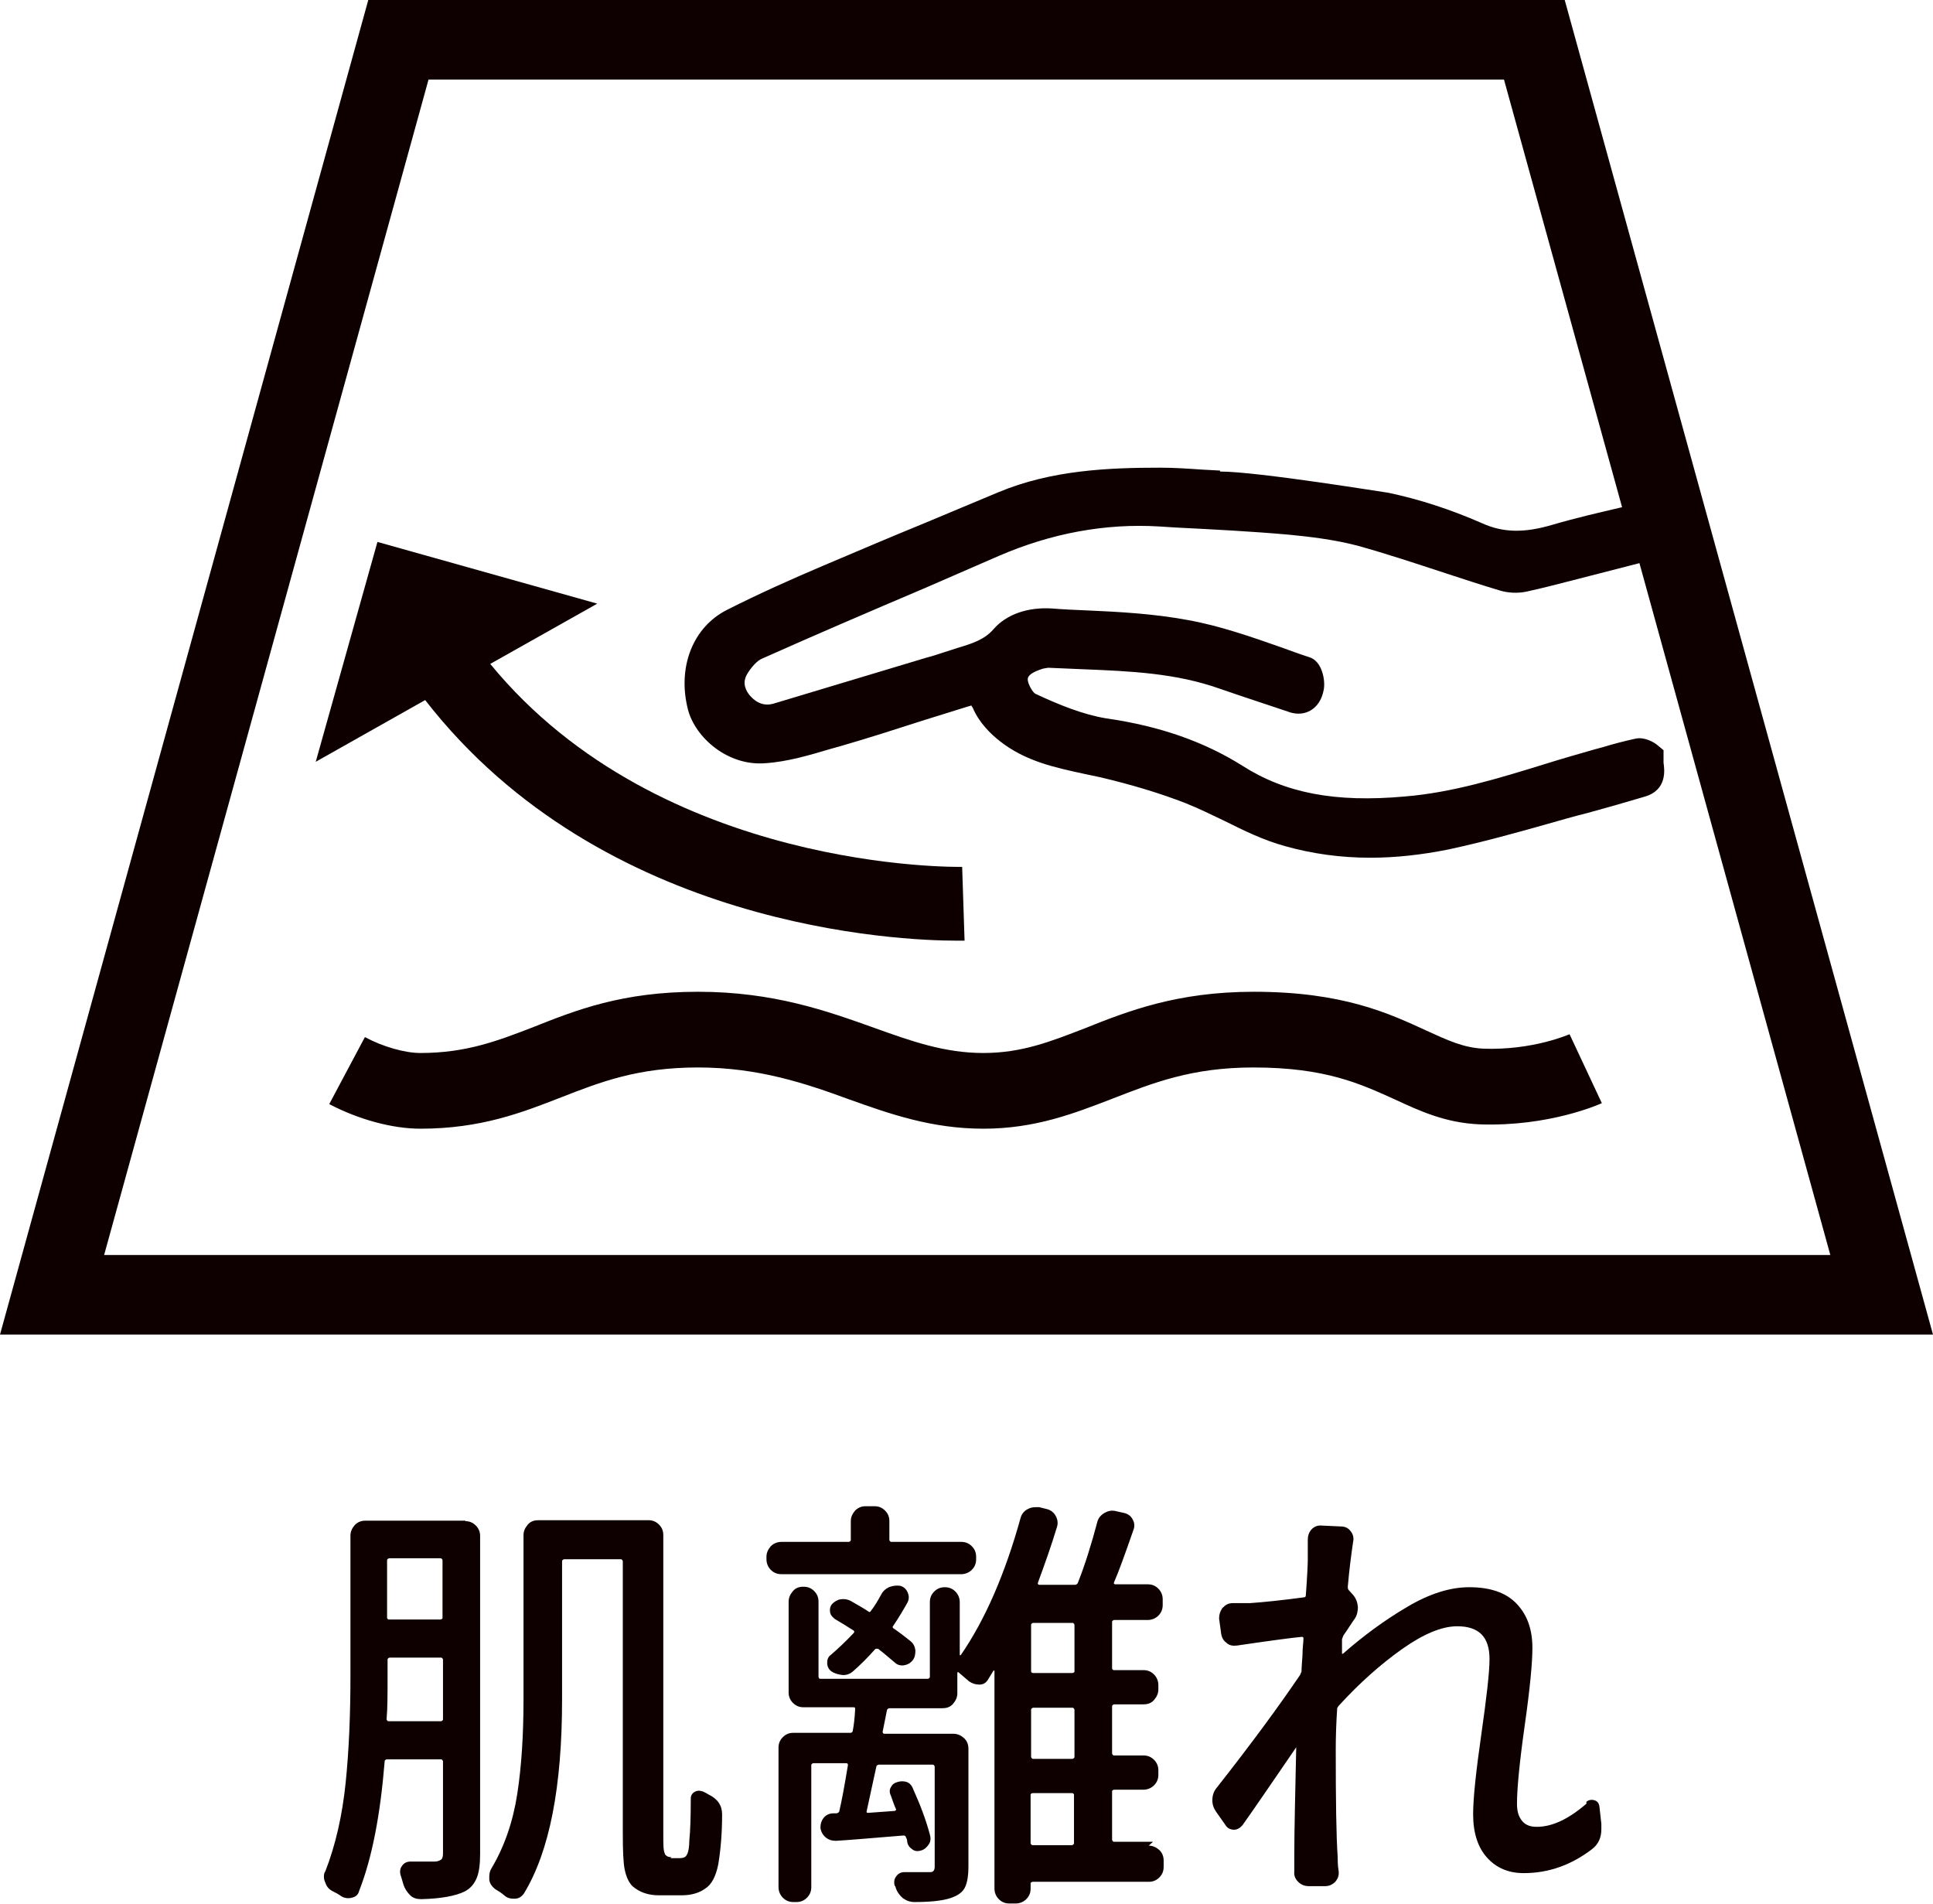
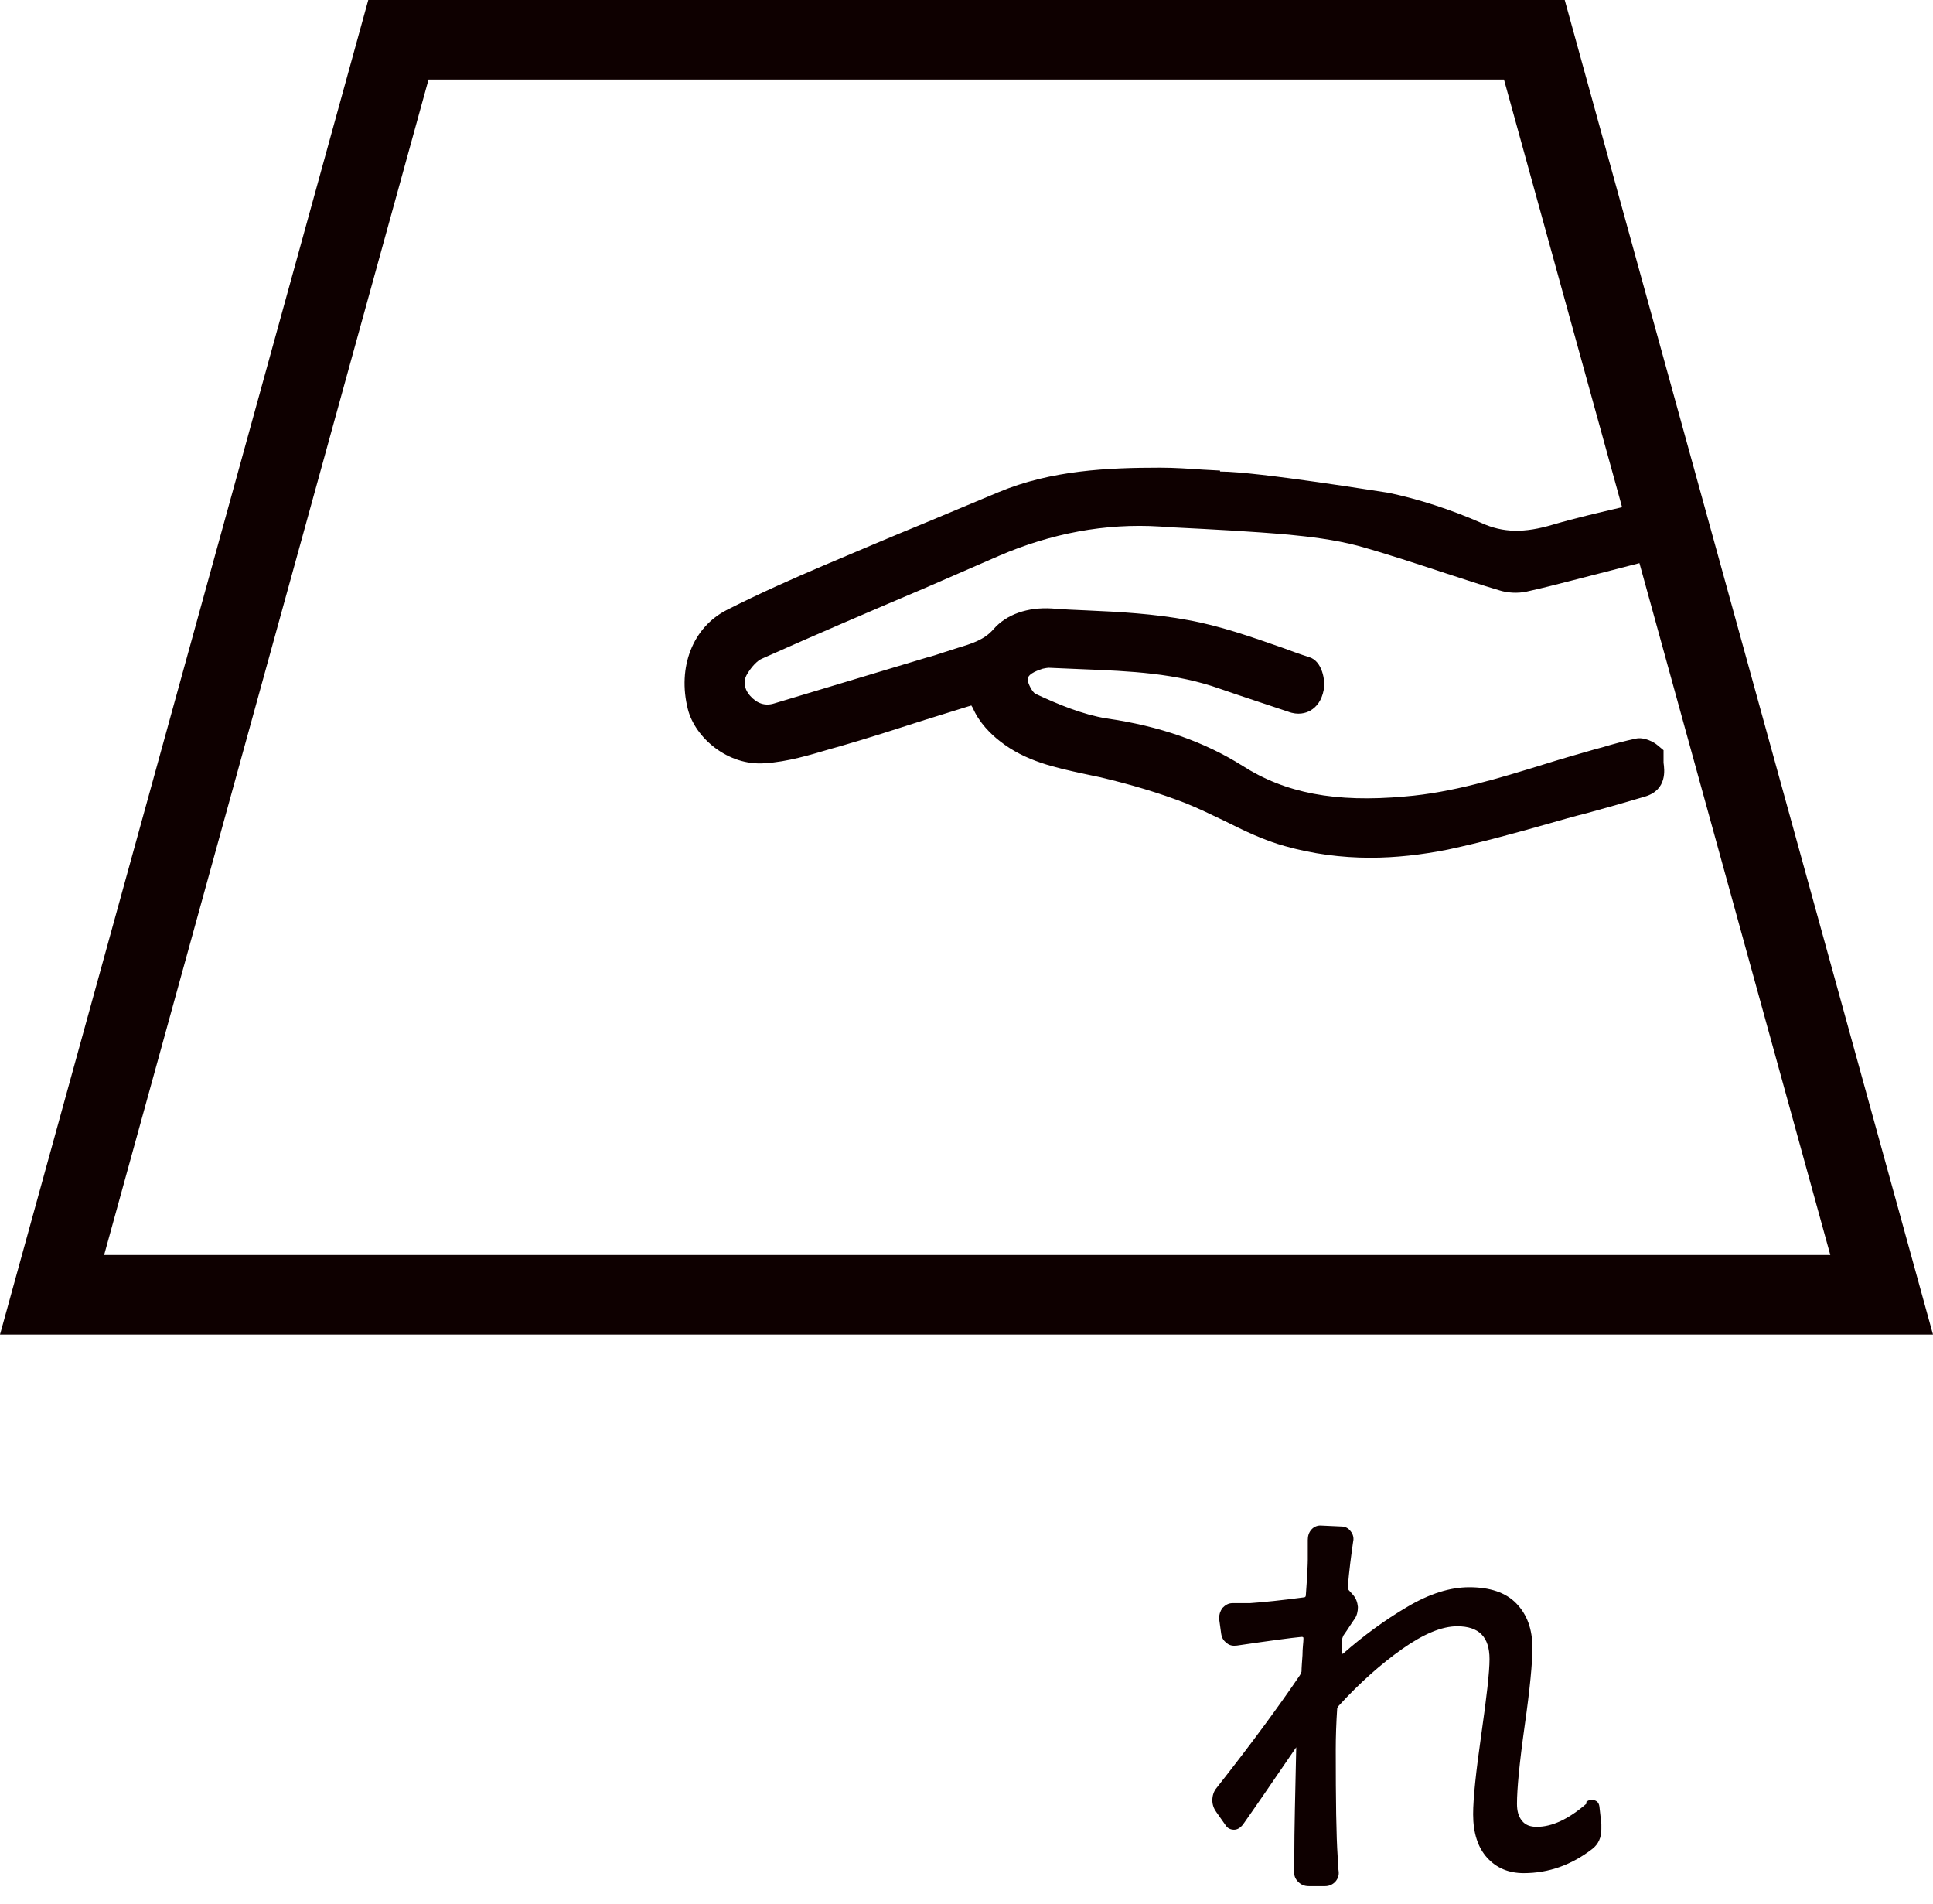
<svg xmlns="http://www.w3.org/2000/svg" id="_レイヤー_2" data-name="レイヤー 2" viewBox="0 0 40.1 39.49">
  <defs>
    <style>
      .cls-1 {
        fill: #0e0000;
      }
    </style>
  </defs>
  <g id="_レイヤー_1-2" data-name="レイヤー 1">
    <g>
      <g>
-         <path class="cls-1" d="M9.65,31.55c.09,0,.16.03.22.09s.09.13.09.22v6.59c0,.21-.02.38-.07.5-.05.12-.13.22-.25.28-.18.09-.48.15-.9.16-.09,0-.17-.02-.23-.08s-.11-.13-.14-.22c-.02-.07-.04-.14-.06-.2-.02-.07-.01-.14.03-.19.04-.06.1-.09.18-.09.15,0,.32,0,.5,0,.06,0,.1-.02.13-.04.03-.02.04-.07.04-.13v-1.91s-.01-.04-.04-.04h-1.13s-.04.01-.04.04c-.09,1.11-.26,2-.53,2.69-.02.08-.07.12-.15.14-.08.02-.15.01-.22-.03-.05-.04-.11-.07-.17-.1-.08-.04-.13-.09-.16-.18-.02-.04-.03-.08-.03-.12s0-.08.03-.12c.21-.54.35-1.15.42-1.83.07-.68.1-1.42.1-2.23v-2.9c0-.08.03-.15.09-.22.06-.06.13-.09.22-.09h2.08ZM8.02,35.66s.01.04.04.04h1.09s.04-.01.04-.04v-1.24s-.01-.04-.04-.04h-1.07s-.04.01-.04.04v.33c0,.39,0,.69-.02.9ZM9.18,32.36s-.01-.04-.04-.04h-1.07s-.04.01-.04.04v1.2s.01.03.04.03h1.07s.04-.01.04-.03v-1.2ZM13.91,38.54h.18s.08,0,.11-.02c.03-.01.04-.04.06-.07.02-.05.04-.14.04-.28.02-.19.03-.48.03-.87,0-.06.03-.11.09-.14.06-.03.11-.02.17,0,.04.02.08.04.11.06.19.09.28.23.28.41,0,.4-.03.74-.08,1.04-.05.25-.14.42-.27.5-.12.09-.29.14-.49.14h-.47c-.22,0-.4-.06-.55-.19-.08-.08-.13-.2-.16-.34s-.04-.4-.04-.76v-5.64s-.01-.04-.04-.04h-1.18s-.04.01-.04.04v2.87c0,1.81-.26,3.15-.79,4.02-.05.07-.11.11-.19.11-.01,0-.03,0-.04,0-.06,0-.13-.02-.18-.07-.06-.05-.12-.09-.19-.13-.06-.05-.11-.11-.12-.19,0-.02,0-.05,0-.07,0-.05.01-.11.04-.16.27-.45.45-.97.54-1.55.09-.58.13-1.24.13-1.97v-3.4c0-.08.03-.15.09-.22s.14-.09.22-.09h2.28c.09,0,.16.03.22.09s.09.13.09.22v6.2c0,.21,0,.34.03.4,0,.02.02.04.05.06.02.01.05.02.09.02Z" />
-         <path class="cls-1" d="M19.94,31.98c.09,0,.16.03.22.09s.09.13.09.22v.05c0,.09-.03.16-.09.22s-.14.09-.22.09h-3.73c-.09,0-.16-.03-.22-.09-.06-.06-.09-.14-.09-.22v-.05c0-.08.03-.15.09-.22.06-.06.14-.09.22-.09h1.4s.04-.01.04-.04v-.39c0-.08.03-.15.09-.22.06-.06.13-.09.22-.09h.18c.09,0,.16.03.22.09s.09.13.09.22v.39s.01.04.04.04h1.44ZM23.83,38.28c.08,0,.15.03.22.09.06.06.09.13.09.22v.13c0,.09-.03.16-.09.22s-.13.09-.22.09h-2.41s-.04.01-.04.03v.11c0,.09-.03.16-.09.22-.06.06-.14.09-.22.09h-.13c-.09,0-.16-.03-.22-.09s-.09-.14-.09-.22v-4.52s0,0,0,0-.01,0-.02,0c-.04.06-.07.12-.11.18-.04.07-.1.11-.18.11-.08,0-.15-.02-.22-.07-.06-.05-.13-.11-.21-.18-.02-.02-.03-.01-.03.02v.41c0,.08-.03.15-.09.22s-.14.09-.22.09h-1.11s-.04.02-.04.04l-.09.45s0,.04.04.04h1.43c.08,0,.15.03.22.09.06.06.09.13.09.22v2.45c0,.17-.02.3-.06.4-.04.1-.12.17-.24.22-.15.07-.42.11-.82.11-.09,0-.17-.03-.24-.08-.07-.06-.12-.13-.15-.22,0-.02-.01-.03-.02-.04-.02-.07-.01-.14.03-.19.04-.06.1-.09.17-.09h.2c.15,0,.25,0,.3,0,.05,0,.08,0,.1-.02s.03-.05.03-.09v-2.08s-.01-.04-.04-.04h-1.12s-.05.01-.05.04c-.06.28-.13.59-.2.92-.01.03,0,.04.03.04l.55-.04s.03-.01.03-.03c-.05-.11-.08-.21-.11-.29-.03-.06-.03-.12,0-.17.03-.06.07-.09.14-.11.06-.02.13-.02.19,0s.11.08.13.14c.15.33.27.65.35.95.02.07.02.14-.02.2-.04.06-.09.11-.16.13-.06.02-.13.02-.18-.02-.06-.04-.1-.09-.11-.16,0-.03-.01-.07-.03-.1,0-.02-.02-.03-.05-.03-.73.06-1.2.1-1.4.11-.08,0-.15-.02-.21-.07-.06-.05-.1-.12-.11-.2,0-.08.02-.15.07-.21.05-.06.12-.09.2-.09h.07s.05-.02.05-.04c.05-.21.11-.53.18-.96,0-.03-.01-.04-.04-.04h-.68s-.04.01-.04.04v2.53c0,.09-.03.16-.09.22-.06.06-.13.09-.22.09h-.06c-.09,0-.16-.03-.22-.09s-.09-.14-.09-.22v-2.89c0-.09.03-.16.09-.22.06-.06.13-.09.22-.09h1.19s.04-.01.04-.04c.02-.1.04-.25.05-.45,0-.03,0-.04-.04-.04h-1.03c-.09,0-.16-.03-.22-.09-.06-.06-.09-.13-.09-.22v-1.88c0-.08.03-.15.09-.22s.13-.09.22-.09.16.03.22.09.09.13.09.22v1.56s.01.04.03.04h2.24s.04-.01.04-.04v-1.55c0-.09.03-.16.09-.22s.13-.09.22-.09.16.03.22.09.09.14.09.22v1.1s0,0,.02,0c.51-.74.92-1.69,1.24-2.84.02-.08.07-.15.15-.19.05-.03.11-.04.16-.04.02,0,.05,0,.08,0l.16.04c.08.02.14.07.18.14.04.07.05.15.03.22-.12.4-.26.79-.4,1.17,0,.02,0,.04.03.04h.75s.04-.01.05-.04c.15-.38.28-.8.4-1.25.02-.09.07-.15.15-.2.07-.04.15-.06.23-.04l.18.04c.08.02.14.06.18.14.04.07.04.15.01.22-.17.49-.3.85-.4,1.08-.01.02,0,.04.03.04h.67c.09,0,.16.03.22.09s.09.14.09.22v.12c0,.09-.03.16-.09.22-.06.06-.14.09-.22.09h-.7s-.04.01-.04.04v.97s.01.03.04.03h.61c.09,0,.16.03.22.09s.09.14.09.22v.09c0,.08-.03.15-.09.22s-.14.09-.22.09h-.61s-.04.01-.04.04v.98s.01.04.04.04h.61c.09,0,.16.03.22.09s.09.13.09.22v.09c0,.09-.03.16-.09.22s-.14.09-.22.09h-.61s-.04.01-.04.03v1.01s.01.04.04.04h.81ZM18.89,34.04c.06.05.09.11.1.19,0,.08-.01.15-.06.21s-.11.09-.18.1-.14-.01-.19-.06c-.11-.09-.22-.19-.34-.28-.02-.01-.04,0-.06,0-.15.17-.31.33-.47.47-.06.05-.14.08-.22.07s-.16-.03-.23-.08c-.05-.04-.08-.1-.08-.17s.02-.13.08-.17c.15-.13.31-.28.47-.45.02-.02.01-.04,0-.05-.14-.09-.27-.17-.39-.24-.05-.04-.09-.08-.1-.14-.01-.06,0-.12.04-.17.05-.05.11-.09.18-.1.07-.01.14,0,.2.03.12.07.25.14.37.22.02.02.04.02.05,0,.08-.1.15-.22.21-.33.04-.08.09-.13.17-.17.08-.03.15-.04.23-.03.08.02.13.07.16.14.03.07.03.13,0,.2-.09.16-.19.33-.3.49-.02.02-.01.04,0,.05.15.1.27.2.36.27ZM22.25,34.7s.04-.01.04-.03v-.97s-.01-.04-.04-.04h-.82s-.04.01-.04.04v.97s.01.03.04.03h.82ZM22.25,36.48s.04-.01.04-.04v-.98s-.01-.04-.04-.04h-.82s-.04.01-.04.04v.98s.01.04.04.04h.82ZM21.42,37.19s-.04.01-.04.03v1.01s.01.04.04.04h.82s.04-.01.04-.04v-1.01s-.01-.03-.04-.03h-.82Z" />
        <path class="cls-1" d="M32.91,37.37c.05-.04.11-.05.17-.03.06.02.09.06.1.13l.04.36s0,.07,0,.11c0,.17-.06.31-.19.41-.43.33-.9.5-1.42.5-.32,0-.57-.11-.76-.32s-.29-.51-.29-.9c0-.34.06-.89.17-1.66.11-.77.17-1.29.17-1.56,0-.46-.22-.68-.67-.68-.32,0-.7.16-1.14.47s-.89.71-1.31,1.17c-.02.02-.03.04-.04.06-.02.3-.03.59-.03.86,0,1.05.01,1.79.04,2.22,0,.07,0,.17.02.3.01.08-.01.15-.07.22-.06.06-.13.09-.21.09h-.34c-.09,0-.16-.03-.22-.09s-.09-.13-.08-.22c0-.12,0-.22,0-.28,0-.58.02-1.34.04-2.28,0,0,0-.01,0-.01,0,0,0,0,0,0-.52.76-.89,1.3-1.11,1.61-.05.06-.11.1-.18.1s-.14-.03-.18-.1l-.19-.27c-.05-.07-.08-.15-.08-.24,0-.1.03-.19.09-.26.74-.94,1.31-1.72,1.73-2.34.01-.02.02-.05.03-.07,0-.08.01-.19.02-.34,0-.15.02-.27.02-.34,0-.03,0-.04-.04-.04-.21.02-.66.08-1.34.18-.08.01-.16,0-.22-.06-.07-.05-.1-.12-.11-.21l-.04-.29c0-.08.02-.15.07-.22.06-.06.12-.1.21-.1.05,0,.17,0,.36,0,.29-.02.67-.06,1.12-.12.03,0,.04-.02.04-.05.03-.4.04-.65.04-.73,0-.18,0-.32,0-.41,0-.08.02-.15.07-.21.05-.06.12-.09.19-.09h0l.43.02c.08,0,.15.03.2.1.05.06.07.14.05.22-.04.28-.08.58-.11.93,0,.02,0,.05.02.07l.09.1c.06.07.09.15.1.25,0,.09-.02.18-.07.25-.06.08-.13.2-.23.34-.01.02-.02.05-.03.08,0,.03,0,.08,0,.14,0,.06,0,.11,0,.15,0,0,0,.01,0,.01,0,0,.01,0,.02,0,.42-.37.87-.7,1.33-.97.47-.28.9-.41,1.29-.41.43,0,.76.11.98.34s.33.53.33.92c0,.3-.05.84-.16,1.61-.11.78-.16,1.32-.16,1.62,0,.15.03.26.1.35.07.09.17.13.31.13.32,0,.66-.16,1.03-.48Z" />
      </g>
      <g>
        <path class="cls-1" d="M32.46,0H7.64L0,27.68h40.1L32.46,0ZM8.89,1.65h22.31l2.45,8.87c-.47.11-.95.22-1.43.36-.6.18-1.04.17-1.48-.03-.66-.29-1.32-.5-1.94-.63-.03,0-2.71-.44-3.49-.44v-.02s-.37-.02-.37-.02c-.29-.02-.58-.04-.87-.04-1.08,0-2.26.05-3.36.51-.51.21-1.02.43-1.53.64-.71.29-1.41.59-2.12.89-.61.26-1.31.57-1.98.91-.71.36-1.03,1.19-.81,2.06.15.59.83,1.18,1.6,1.12.47-.03.93-.17,1.37-.3l.18-.05c.59-.17,1.18-.36,1.77-.55l.9-.28s.05-.01.06-.02c0,.01.02.03.03.05.13.31.38.55.56.69.53.42,1.15.55,1.75.68l.33.07c.64.15,1.24.33,1.78.54.27.11.54.24.81.37.4.2.81.4,1.25.52.57.16,1.16.24,1.77.24.52,0,1.06-.06,1.61-.17.7-.15,1.39-.34,2.06-.53.28-.08.56-.16.84-.23.4-.11.79-.22,1.19-.34.46-.14.4-.56.38-.7,0-.03,0-.07,0-.08v-.18s-.12-.1-.12-.1c-.08-.07-.28-.18-.46-.14-.23.05-.46.11-.69.18l-.15.04c-.35.1-.7.2-1.05.31-.94.29-1.91.59-2.9.67-1.44.13-2.48-.07-3.37-.64-.78-.49-1.7-.82-2.82-.98-.49-.08-1-.29-1.47-.51-.06-.03-.16-.21-.16-.3,0-.13.26-.2.31-.22.04-.01.11-.02.12-.02.23.01.47.02.7.03,1,.04,1.95.08,2.87.41.23.08.47.16.71.24.23.08.46.15.69.23.21.08.37.03.46-.02.14-.08.24-.22.28-.43.04-.19-.03-.6-.3-.68-.19-.06-.38-.13-.57-.2-.63-.22-1.28-.45-1.95-.57-.7-.13-1.41-.17-2.1-.2-.24-.01-.48-.02-.72-.04-.5-.03-.94.12-1.21.43-.19.22-.45.3-.75.39-.09.03-.19.06-.28.09-.12.04-.24.08-.36.11l-3.16.95c-.19.06-.36,0-.5-.16-.07-.08-.18-.25-.06-.45.09-.15.21-.28.31-.32,1.12-.5,2.24-.98,3.37-1.46l1.54-.67c1.09-.47,2.21-.68,3.34-.61l.31.02c.79.04,1.58.08,2.37.15.41.04.94.1,1.43.23.61.17,1.21.37,1.82.57.37.12.73.24,1.1.35.18.06.4.07.58.03.32-.07.63-.15.94-.23l1.4-.36,3.96,14.35H2.16L8.89,1.65Z" />
-         <path class="cls-1" d="M30.77,21.75c-.41-.02-.73-.17-1.17-.37-.78-.36-1.74-.81-3.59-.81-1.59,0-2.61.4-3.51.76-.7.27-1.3.51-2.1.51s-1.48-.24-2.26-.52c-.98-.35-2.09-.75-3.66-.75s-2.53.38-3.41.73c-.75.29-1.4.54-2.35.54-.32,0-.78-.13-1.15-.33l-.74,1.39c.61.32,1.31.51,1.89.51,1.25,0,2.1-.33,2.92-.65.82-.32,1.59-.62,2.84-.62s2.23.33,3.13.66c.84.3,1.71.61,2.79.61s1.89-.32,2.67-.62c.85-.33,1.65-.65,2.93-.65,1.5,0,2.22.34,2.93.66.52.24,1.05.49,1.77.52,1.44.05,2.49-.42,2.53-.44l-.67-1.43s-.76.34-1.8.3Z" />
-         <path class="cls-1" d="M19.84,19.51c.09,0,.15,0,.17,0l-.05-1.53c-.07,0-6.25.11-9.79-4.21l2.22-1.25-4.56-1.28-1.28,4.56,2.27-1.28c3.69,4.75,9.88,4.99,11.02,4.99Z" />
      </g>
    </g>
  </g>
</svg>